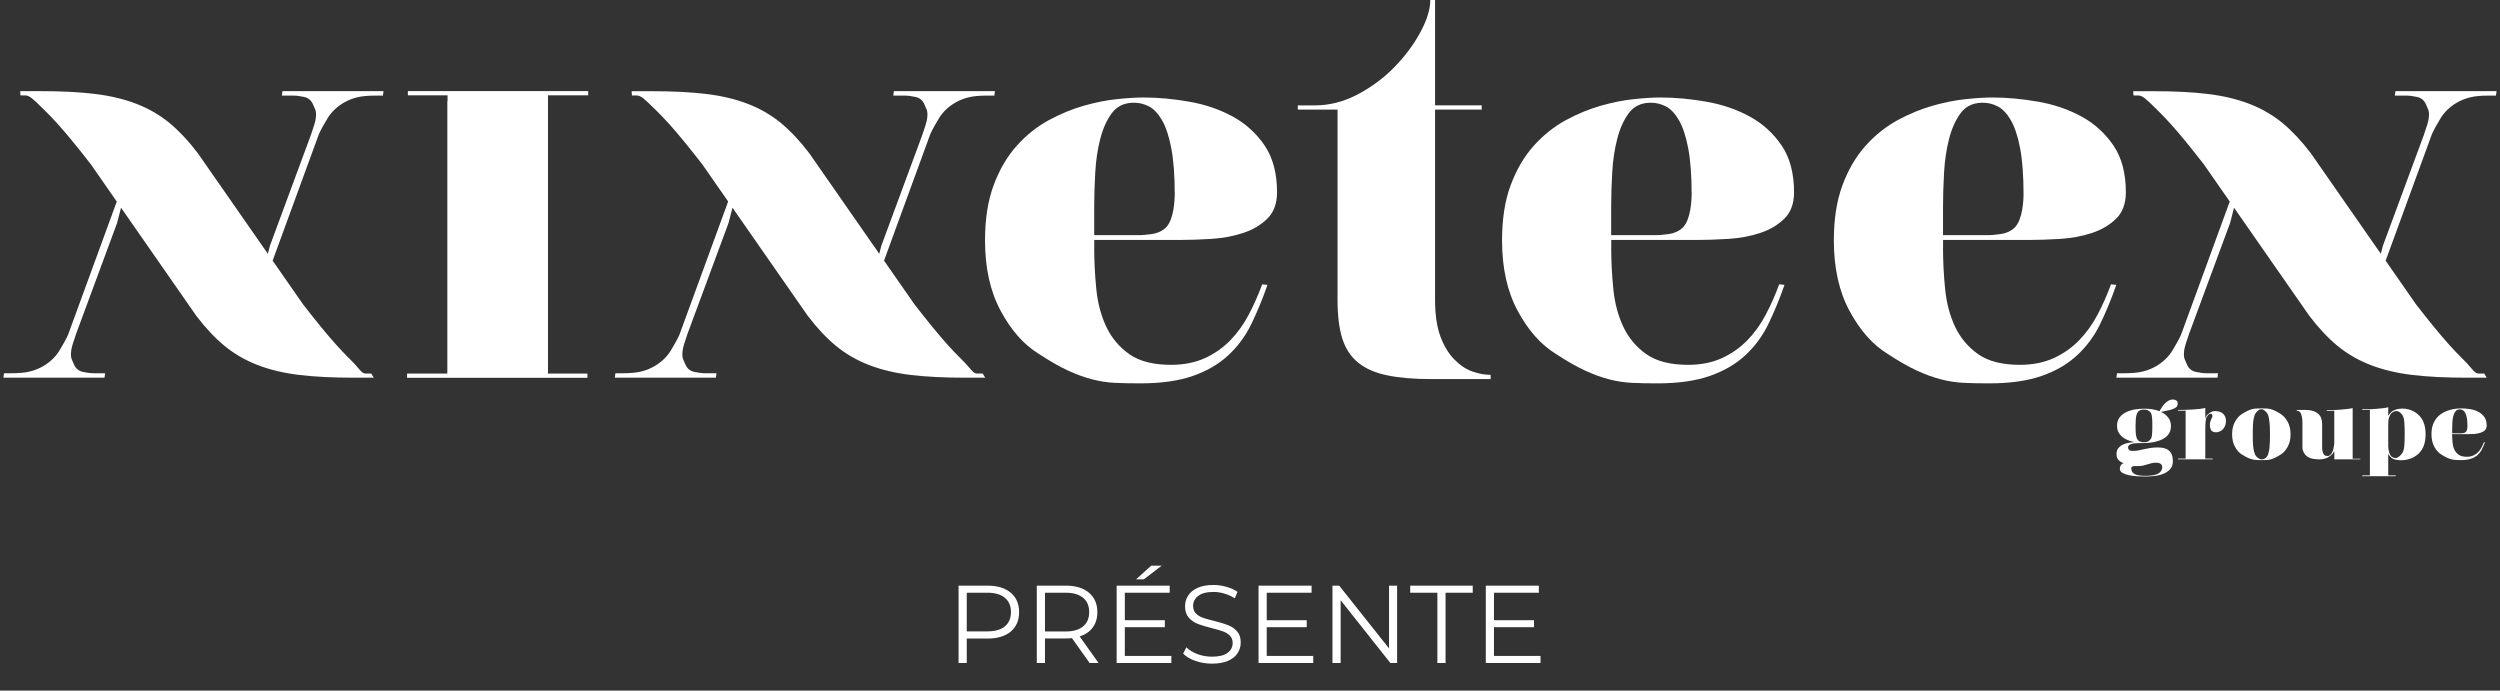
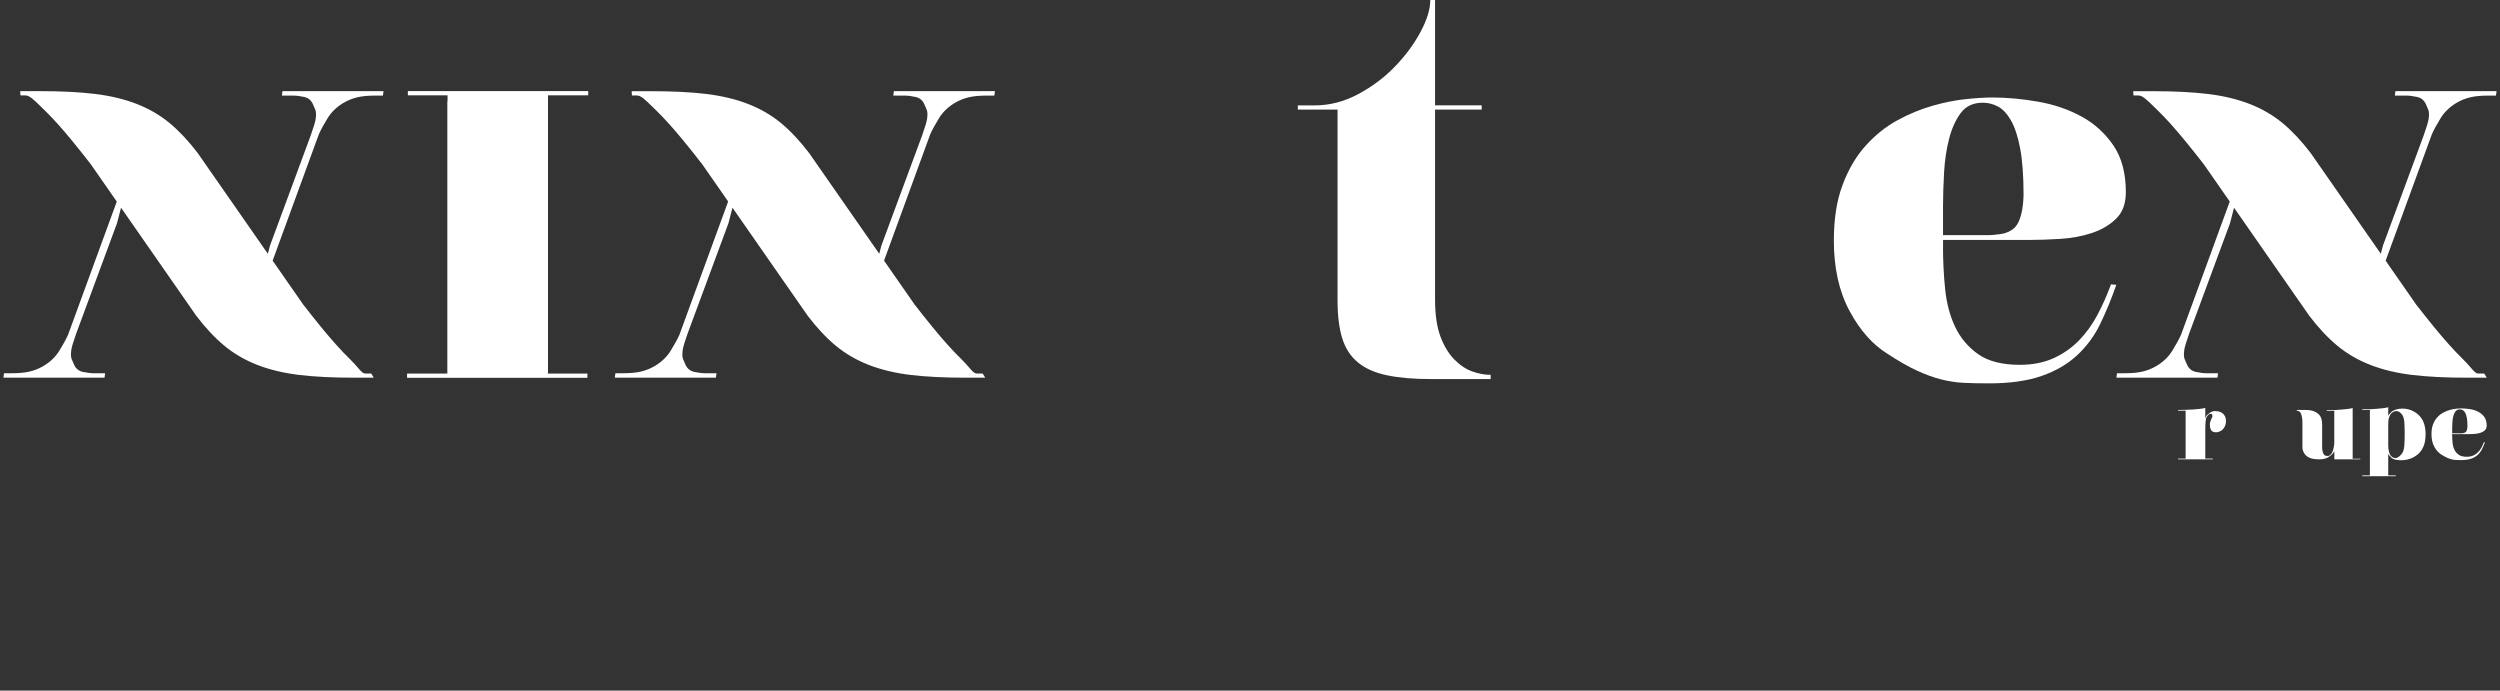
<svg xmlns="http://www.w3.org/2000/svg" width="362" height="100" viewBox="0 0 362 100" fill="none">
  <rect x="0" y="0" width="362" height="100" fill="#333333" stroke="none" />
  <path d="M208.556 48.679C209.07 50.059 209.73 51.171 210.551 52.015C211.372 52.858 212.239 53.449 213.16 53.778C214.081 54.108 214.971 54.277 215.846 54.277V54.89H207.259C204.75 54.89 202.632 54.714 200.89 54.353C199.148 54.001 197.744 53.387 196.67 52.513C195.595 51.647 194.828 50.481 194.367 49.024C193.907 47.567 193.677 45.719 193.677 43.464V15.873H187.922V15.26H190.377C192.526 15.26 194.605 14.723 196.631 13.65C198.649 12.576 200.43 11.249 201.964 9.662C203.499 8.082 204.735 6.403 205.686 4.639C206.63 2.876 207.106 1.334 207.106 0H207.796V15.252H214.549V15.866H207.796V43.38C207.796 45.535 208.05 47.298 208.556 48.679Z" fill="white" />
  <path d="M79.347 13.803V54.024H79.309V54.093H85.056V54.706H58.943V54.093H64.775V14.67H64.805V13.803H59.058V13.19H85.171V13.803H79.347Z" fill="white" />
-   <path fill-rule="evenodd" clip-rule="evenodd" d="M158.746 41.862C158.539 39.814 158.439 37.797 158.439 35.804H158.447V34.745H170.794C172.229 34.745 173.764 34.692 175.398 34.592C177.033 34.492 178.56 34.209 179.964 33.748C181.368 33.288 182.55 32.598 183.494 31.678C184.438 30.758 184.914 29.477 184.914 27.844C184.914 25.083 184.307 22.821 183.11 21.057C181.905 19.294 180.371 17.898 178.506 16.878C176.634 15.858 174.554 15.137 172.252 14.731C169.95 14.325 167.725 14.117 165.576 14.117C164.548 14.117 163.281 14.194 161.777 14.348C160.266 14.501 158.654 14.823 156.943 15.306C155.224 15.797 153.528 16.495 151.84 17.415C150.152 18.335 148.617 19.562 147.236 21.096C145.855 22.629 144.742 24.523 143.898 26.77C143.054 29.017 142.632 31.701 142.632 34.814C142.632 38.794 143.384 42.199 144.895 45.006C146.407 47.82 148.233 49.89 150.382 51.217C152.017 52.291 153.451 53.111 154.679 53.671C155.907 54.238 157.073 54.66 158.171 54.936C159.268 55.22 160.358 55.381 161.432 55.435C162.506 55.488 163.734 55.511 165.115 55.511C168.139 55.511 170.664 55.151 172.712 54.438C174.761 53.725 176.472 52.728 177.854 51.447C179.235 50.166 180.348 48.663 181.192 46.923C182.036 45.182 182.819 43.296 183.532 41.248L182.765 41.172C182.197 42.705 181.552 44.178 180.808 45.581C180.064 46.992 179.174 48.226 178.122 49.3C177.071 50.373 175.843 51.232 174.439 51.869C173.027 52.505 171.408 52.827 169.566 52.827C167.003 52.827 165 52.314 163.542 51.294C162.084 50.266 160.972 48.955 160.204 47.344C159.437 45.734 158.954 43.909 158.746 41.862ZM160.972 16.41C161.685 15.436 162.683 14.93 163.964 14.877H164.271C164.985 14.877 165.691 15.061 166.382 15.413C167.072 15.774 167.701 16.441 168.262 17.407C168.822 18.381 169.275 19.738 169.605 21.471C169.935 23.212 170.103 25.459 170.103 28.22C170.103 28.373 170.088 28.641 170.065 29.025C170.042 29.408 169.988 29.845 169.912 30.328C169.835 30.819 169.704 31.302 169.528 31.785C169.344 32.269 169.106 32.667 168.799 32.974C168.231 33.488 167.556 33.794 166.765 33.894C165.967 33.994 165.445 34.048 165.192 34.048H158.439V29.983C158.439 28.396 158.493 26.724 158.593 24.96C158.693 23.197 158.938 21.571 159.322 20.091C159.706 18.604 160.258 17.384 160.972 16.41Z" fill="white" />
-   <path fill-rule="evenodd" clip-rule="evenodd" d="M233.611 41.862C233.403 39.814 233.304 37.797 233.304 35.804H233.311V34.745H245.658C247.093 34.745 248.628 34.692 250.263 34.592C251.897 34.492 253.424 34.209 254.828 33.748C256.233 33.288 257.414 32.598 258.358 31.678C259.302 30.758 259.778 29.477 259.778 27.844C259.778 25.083 259.172 22.821 257.975 21.057C256.77 19.294 255.235 17.898 253.37 16.878C251.498 15.858 249.418 15.137 247.116 14.731C244.814 14.325 242.589 14.117 240.44 14.117C239.412 14.117 238.146 14.194 236.642 14.348C235.13 14.501 233.519 14.823 231.807 15.306C230.088 15.797 228.393 16.495 226.704 17.415C225.016 18.335 223.481 19.562 222.1 21.096C220.719 22.629 219.606 24.523 218.762 26.77C217.918 29.017 217.496 31.701 217.496 34.814C217.496 38.794 218.248 42.199 219.76 45.006C221.271 47.82 223.098 49.89 225.246 51.217C226.881 52.291 228.316 53.111 229.544 53.671C230.771 54.238 231.938 54.66 233.035 54.936C234.132 55.22 235.222 55.381 236.296 55.435C237.371 55.488 238.599 55.511 239.98 55.511C243.003 55.511 245.528 55.151 247.577 54.438C249.626 53.725 251.337 52.728 252.718 51.447C254.099 50.166 255.212 48.663 256.056 46.923C256.9 45.182 257.683 43.296 258.397 41.248L257.629 41.172C257.061 42.705 256.417 44.178 255.672 45.581C254.928 46.992 254.038 48.226 252.987 49.3C251.935 50.373 250.708 51.232 249.303 51.869C247.891 52.505 246.272 52.827 244.431 52.827C241.868 52.827 239.865 52.314 238.407 51.294C236.949 50.266 235.836 48.955 235.069 47.344C234.301 45.734 233.818 43.909 233.611 41.862ZM235.828 16.41C236.542 15.436 237.54 14.93 238.821 14.877H239.12C239.834 14.877 240.54 15.061 241.231 15.413C241.921 15.774 242.55 16.441 243.111 17.407C243.671 18.381 244.124 19.738 244.454 21.471C244.784 23.212 244.952 25.459 244.952 28.22C244.952 28.373 244.937 28.641 244.914 29.025C244.891 29.408 244.837 29.845 244.76 30.328C244.684 30.819 244.553 31.302 244.377 31.785C244.193 32.269 243.955 32.667 243.648 32.974C243.08 33.488 242.405 33.794 241.614 33.894C240.816 33.994 240.294 34.048 240.041 34.048H233.296V29.983C233.296 28.396 233.35 26.724 233.45 24.96C233.549 23.197 233.795 21.571 234.179 20.091C234.562 18.604 235.115 17.384 235.828 16.41Z" fill="white" />
  <path fill-rule="evenodd" clip-rule="evenodd" d="M281.349 35.804C281.349 37.797 281.448 39.814 281.655 41.862C281.863 43.909 282.346 45.734 283.113 47.344C283.881 48.955 284.994 50.266 286.452 51.294C287.91 52.314 289.912 52.827 292.475 52.827C294.317 52.827 295.936 52.505 297.348 51.869C298.752 51.232 299.98 50.373 301.031 49.3C302.075 48.226 302.973 46.992 303.717 45.581C304.462 44.178 305.106 42.705 305.674 41.172L306.441 41.248C305.728 43.296 304.945 45.182 304.101 46.923C303.257 48.663 302.144 50.166 300.763 51.447C299.382 52.728 297.67 53.725 295.622 54.438C293.573 55.151 291.048 55.511 288.025 55.511C286.643 55.511 285.416 55.488 284.341 55.435C283.267 55.381 282.177 55.22 281.08 54.936C279.983 54.66 278.816 54.238 277.588 53.671C276.361 53.111 274.926 52.291 273.291 51.217C271.143 49.89 269.316 47.82 267.805 45.006C266.293 42.199 265.541 38.794 265.541 34.814C265.541 31.701 265.963 29.017 266.807 26.77C267.651 24.523 268.764 22.629 270.145 21.096C271.526 19.562 273.061 18.335 274.749 17.415C276.437 16.495 278.133 15.797 279.852 15.306C281.563 14.823 283.175 14.501 284.687 14.348C286.191 14.194 287.457 14.117 288.485 14.117C290.634 14.117 292.859 14.325 295.161 14.731C297.463 15.137 299.543 15.858 301.415 16.878C303.28 17.898 304.815 19.294 306.019 21.057C307.224 22.821 307.823 25.083 307.823 27.844C307.823 29.477 307.347 30.758 306.403 31.678C305.459 32.598 304.277 33.288 302.873 33.748C301.469 34.209 299.949 34.492 298.307 34.592C296.673 34.692 295.138 34.745 293.703 34.745H281.356V35.804H281.349ZM286.874 14.877C285.592 14.93 284.594 15.436 283.881 16.41C283.167 17.384 282.615 18.604 282.231 20.091C281.847 21.571 281.602 23.197 281.502 24.96C281.402 26.724 281.349 28.396 281.349 29.983V34.048H288.101C288.355 34.048 288.876 33.994 289.674 33.894C290.465 33.794 291.14 33.488 291.708 32.974C292.015 32.667 292.253 32.269 292.437 31.785C292.613 31.302 292.744 30.819 292.821 30.328C292.897 29.845 292.951 29.408 292.974 29.025C292.997 28.641 293.012 28.373 293.012 28.22C293.012 25.459 292.844 23.212 292.514 21.471C292.184 19.738 291.731 18.381 291.171 17.407C290.611 16.441 289.981 15.774 289.291 15.413C288.6 15.061 287.894 14.877 287.181 14.877H286.874Z" fill="white" />
-   <path fill-rule="evenodd" clip-rule="evenodd" d="M315.082 58.993C315.243 58.862 315.327 58.694 315.327 58.471C315.327 58.341 315.304 58.234 315.274 58.142C315.22 58.057 315.151 57.996 315.074 57.958C314.998 57.911 314.921 57.889 314.836 57.873C314.76 57.858 314.683 57.85 314.614 57.85C314.391 57.85 314.184 57.911 313.985 58.027C313.785 58.142 313.609 58.287 313.447 58.456C313.286 58.625 313.141 58.809 313.018 59C312.887 59.192 312.78 59.368 312.695 59.537C312.327 59.399 311.959 59.307 311.59 59.254C311.222 59.2 310.854 59.177 310.485 59.177C310.056 59.177 309.618 59.215 309.158 59.284C308.697 59.361 308.275 59.484 307.884 59.675C307.5 59.859 307.178 60.112 306.925 60.434C306.672 60.757 306.549 61.163 306.549 61.661C306.549 62.068 306.641 62.413 306.817 62.697C306.994 62.973 307.216 63.21 307.477 63.387C307.738 63.563 308.014 63.709 308.306 63.809C308.598 63.908 308.851 63.977 309.073 64.016C308.82 64.039 308.544 64.069 308.245 64.115C307.945 64.169 307.661 64.253 307.401 64.376C307.14 64.499 306.917 64.675 306.741 64.89C306.564 65.105 306.472 65.388 306.472 65.741C306.472 65.842 306.486 65.949 306.5 66.063L306.503 66.086C306.518 66.209 306.564 66.324 306.641 66.446C306.718 66.561 306.825 66.684 306.963 66.791C307.101 66.899 307.293 66.999 307.539 67.083C307.393 67.083 307.262 67.16 307.14 67.313C307.017 67.466 306.956 67.658 306.956 67.888C306.956 68.126 307.078 68.325 307.332 68.471C307.585 68.617 307.892 68.732 308.268 68.808C308.636 68.885 309.043 68.939 309.473 68.962C309.902 68.985 310.301 69 310.67 69C311.107 69 311.552 68.969 312.02 68.916C312.481 68.862 312.903 68.755 313.294 68.594C313.678 68.433 314 68.21 314.253 67.919C314.506 67.627 314.629 67.252 314.629 66.791C314.629 66.4 314.575 66.071 314.468 65.81C314.361 65.557 314.207 65.35 314.015 65.197C313.823 65.051 313.593 64.943 313.325 64.882C313.056 64.821 312.764 64.79 312.442 64.79C312.043 64.79 311.69 64.813 311.376 64.867C311.069 64.913 310.769 64.974 310.493 65.035C310.245 65.097 310.004 65.147 309.768 65.195L309.687 65.212C309.426 65.266 309.158 65.288 308.874 65.288C308.552 65.288 308.352 65.235 308.268 65.127C308.183 65.02 308.145 64.905 308.145 64.775C308.145 64.621 308.214 64.499 308.352 64.414C308.49 64.33 308.667 64.269 308.874 64.23C309.081 64.192 309.304 64.177 309.542 64.169C309.779 64.161 309.986 64.161 310.17 64.161C310.362 64.161 310.608 64.154 310.892 64.138C311.176 64.123 311.475 64.085 311.782 64.031C312.089 63.969 312.396 63.893 312.703 63.785C313.01 63.678 313.286 63.532 313.532 63.348C313.785 63.164 313.977 62.942 314.13 62.666C314.276 62.398 314.353 62.068 314.353 61.677C314.353 61.209 314.222 60.803 313.969 60.473C313.716 60.143 313.409 59.898 313.064 59.729L312.887 59.66C313.125 59.591 313.386 59.53 313.67 59.476C313.946 59.43 314.215 59.368 314.46 59.292C314.714 59.215 314.913 59.115 315.082 58.993ZM312.527 68.563C312.151 68.785 311.529 68.9 310.67 68.9C309.941 68.9 309.419 68.816 309.089 68.64C308.767 68.471 308.605 68.187 308.605 67.788C308.605 67.719 308.621 67.658 308.667 67.62C308.713 67.574 308.759 67.543 308.82 67.528C308.889 67.505 308.966 67.482 309.05 67.474C309.05 67.48 309.062 67.485 309.083 67.488C309.088 67.488 309.092 67.489 309.097 67.489C309.102 67.489 309.107 67.489 309.112 67.489H309.565C309.856 67.489 310.109 67.466 310.324 67.413C310.547 67.359 310.754 67.305 310.946 67.244C311.138 67.183 311.329 67.129 311.521 67.075C311.706 67.022 311.913 66.999 312.135 66.999C312.481 66.999 312.718 67.06 312.872 67.175C313.018 67.29 313.094 67.443 313.094 67.627C313.094 68.026 312.903 68.341 312.527 68.563ZM311.613 62.942C311.583 63.31 311.475 63.578 311.291 63.732C311.217 63.8 311.154 63.849 311.114 63.881L311.099 63.893C311.053 63.923 311.007 63.947 310.961 63.962C310.915 63.977 310.861 63.992 310.815 64C310.796 64.007 310.775 64.01 310.753 64.013C310.742 64.015 310.731 64.016 310.719 64.017C310.702 64.019 310.685 64.021 310.67 64.023C310.616 64.031 310.57 64.031 310.508 64.031H310.309C310.255 64.031 310.201 64.023 310.155 64.016C310.117 64.003 310.078 63.995 310.044 63.989L310.025 63.985C309.841 63.947 309.695 63.87 309.588 63.747C309.48 63.632 309.403 63.471 309.35 63.279C309.296 63.088 309.265 62.858 309.25 62.589C309.235 62.328 309.227 62.022 309.227 61.692C309.227 61.301 309.242 60.956 309.265 60.657C309.288 60.358 309.342 60.112 309.426 59.913C309.503 59.714 309.626 59.56 309.779 59.461C309.933 59.361 310.148 59.307 310.416 59.307H310.478C310.601 59.307 310.723 59.322 310.831 59.346C310.946 59.368 311.099 59.453 311.291 59.599C311.383 59.675 311.452 59.783 311.506 59.921C311.56 60.059 311.59 60.22 311.613 60.404C311.636 60.588 311.644 60.787 311.652 61.01C311.659 61.224 311.659 61.453 311.659 61.682V61.684C311.659 62.152 311.644 62.574 311.613 62.942Z" fill="white" />
  <path d="M320.73 59.522C320.853 59.522 321.014 59.537 321.198 59.568C321.382 59.599 321.559 59.668 321.72 59.767C321.881 59.867 322.027 60.013 322.142 60.212C322.257 60.404 322.318 60.657 322.318 60.971C322.318 61.247 322.272 61.485 322.18 61.692C322.088 61.891 321.973 62.068 321.835 62.198C321.697 62.328 321.543 62.428 321.367 62.497C321.198 62.566 321.037 62.597 320.891 62.597C320.553 62.597 320.315 62.497 320.185 62.306C320.054 62.114 319.993 61.83 319.993 61.462C319.993 61.332 320.008 61.209 320.047 61.079C320.078 60.956 320.124 60.841 320.17 60.741C320.215 60.642 320.261 60.551 320.299 60.475L320.3 60.473C320.338 60.396 320.361 60.335 320.361 60.289C320.361 60.043 320.292 59.913 320.162 59.913C319.97 59.913 319.817 59.99 319.694 60.151L319.563 60.327C319.456 60.465 319.395 60.718 319.364 61.079C319.341 61.447 319.325 61.876 319.325 62.374V66.408H320.415V66.515H315.374V66.408H316.479V59.468H315.374V59.361C315.603 59.361 315.871 59.355 316.179 59.349L316.34 59.346C316.716 59.338 317.085 59.322 317.468 59.3C317.844 59.276 318.197 59.246 318.527 59.208C318.857 59.169 319.126 59.123 319.325 59.069V60.588C319.356 60.496 319.395 60.404 319.441 60.312C319.487 60.22 319.548 60.128 319.625 60.051L319.686 60.013C319.901 59.821 320.085 59.691 320.246 59.622C320.4 59.553 320.561 59.522 320.73 59.522Z" fill="white" />
-   <path fill-rule="evenodd" clip-rule="evenodd" d="M331.243 61.048C330.959 60.55 330.613 60.166 330.207 59.921C329.9 59.729 329.639 59.583 329.416 59.476C329.201 59.376 329.002 59.3 328.81 59.246C328.618 59.192 328.434 59.161 328.242 59.154C328.05 59.146 327.828 59.139 327.567 59.139H327.337C327.076 59.139 326.846 59.146 326.661 59.154C326.47 59.161 326.278 59.192 326.094 59.246C325.902 59.3 325.695 59.376 325.472 59.476C325.25 59.576 324.981 59.729 324.674 59.921C324.267 60.166 323.922 60.542 323.638 61.048C323.354 61.546 323.208 62.16 323.208 62.881C323.208 63.602 323.354 64.215 323.638 64.721C323.922 65.227 324.267 65.603 324.674 65.841C324.981 66.04 325.25 66.186 325.48 66.285C325.702 66.393 325.917 66.462 326.124 66.515C326.332 66.569 326.531 66.6 326.731 66.608C326.93 66.615 327.16 66.623 327.421 66.623H327.567C327.828 66.623 328.05 66.615 328.242 66.608C328.434 66.6 328.626 66.569 328.81 66.515C328.994 66.462 329.201 66.385 329.416 66.285C329.631 66.186 329.9 66.032 330.207 65.841C330.613 65.603 330.959 65.227 331.243 64.721C331.527 64.215 331.672 63.594 331.672 62.881C331.672 62.167 331.527 61.554 331.243 61.048ZM328.48 65.595C328.426 65.81 328.35 65.979 328.265 66.101C328.058 66.377 327.828 66.515 327.559 66.515H327.444C327.367 66.515 327.26 66.485 327.122 66.408C326.984 66.331 326.846 66.224 326.708 66.086C326.6 65.963 326.516 65.802 326.447 65.588C326.378 65.373 326.324 65.127 326.285 64.844C326.247 64.56 326.224 64.253 326.216 63.923C326.209 63.594 326.201 63.249 326.201 62.888C326.201 62.52 326.209 62.175 326.216 61.845C326.224 61.516 326.247 61.209 326.285 60.925C326.324 60.642 326.378 60.396 326.447 60.181C326.516 59.974 326.6 59.813 326.708 59.698C326.907 59.476 327.068 59.346 327.183 59.307C327.298 59.269 327.383 59.254 327.444 59.254C327.506 59.254 327.59 59.269 327.697 59.307C327.805 59.346 327.966 59.476 328.181 59.698C328.288 59.806 328.373 59.967 328.442 60.181C328.511 60.396 328.565 60.642 328.595 60.925C328.634 61.209 328.657 61.516 328.672 61.845C328.687 62.183 328.695 62.528 328.695 62.888C328.695 63.249 328.687 63.594 328.68 63.923C328.672 64.253 328.649 64.56 328.618 64.844C328.588 65.127 328.542 65.38 328.48 65.595Z" fill="white" />
  <path d="M341.771 66.423V66.515H338.011V65.311C337.934 65.457 337.85 65.588 337.765 65.687C337.681 65.787 337.566 65.887 337.435 65.994C337.205 66.178 336.96 66.316 336.699 66.393C336.445 66.477 336.169 66.515 335.878 66.515C335.586 66.515 335.287 66.492 334.987 66.446C334.688 66.4 334.404 66.301 334.151 66.14C333.898 65.986 333.706 65.764 333.568 65.488C333.522 65.388 333.476 65.281 333.445 65.174C333.414 65.066 333.391 64.959 333.391 64.851V61.24C333.391 60.711 333.33 60.289 333.207 59.959C333.084 59.629 332.87 59.468 332.563 59.468V59.361H333.798C334.274 59.361 334.665 59.414 334.98 59.53C335.294 59.637 335.548 59.79 335.732 59.974C335.924 60.158 336.054 60.373 336.131 60.626C336.208 60.871 336.246 61.14 336.246 61.431V64.828C336.246 65.012 336.269 65.197 336.315 65.38C336.361 65.565 336.43 65.726 336.538 65.864C336.599 65.933 336.676 65.971 336.775 65.994C336.875 66.017 336.975 66.032 337.059 66.032C337.144 66.032 337.228 66.009 337.305 65.956C337.382 65.902 337.458 65.841 337.52 65.772C337.589 65.695 337.65 65.603 337.712 65.472C337.773 65.35 337.819 65.212 337.857 65.074C337.896 64.928 337.926 64.782 337.949 64.637C337.97 64.508 337.984 64.385 337.998 64.268L338.003 64.223V59.484H336.914V59.376H338.003C338.364 59.361 338.701 59.338 339.031 59.307C339.308 59.292 339.607 59.261 339.906 59.223C340.206 59.184 340.466 59.139 340.666 59.085V66.423H341.771Z" fill="white" />
  <path fill-rule="evenodd" clip-rule="evenodd" d="M350.396 60.273C350.174 60.02 349.897 59.798 349.56 59.606C349.283 59.445 349 59.338 348.723 59.269C348.439 59.2 348.163 59.161 347.895 59.161C347.557 59.161 347.242 59.208 346.951 59.292C346.659 59.384 346.429 59.507 346.268 59.66C346.183 59.739 346.112 59.818 346.049 59.889C346.032 59.907 346.015 59.926 345.999 59.944C345.922 60.036 345.861 60.112 345.815 60.189V58.97C345.615 59.023 345.362 59.069 345.063 59.108C344.764 59.146 344.472 59.177 344.188 59.192C343.858 59.223 343.521 59.246 343.16 59.261H342.055V59.368H343.16V68.839H342.055V68.954H346.905V68.839H345.815V65.726C345.861 65.81 345.922 65.894 345.984 65.971C346.045 66.048 346.145 66.147 346.268 66.27C346.314 66.324 346.375 66.37 346.46 66.408C346.544 66.446 346.621 66.477 346.697 66.508C346.782 66.546 346.874 66.569 346.974 66.577C347.219 66.623 347.457 66.646 347.703 66.646C348.002 66.646 348.309 66.608 348.631 66.531C348.954 66.454 349.26 66.339 349.56 66.17C349.897 65.971 350.181 65.749 350.396 65.503C350.611 65.25 350.78 64.982 350.903 64.69C351.025 64.407 351.11 64.1 351.156 63.793C351.202 63.486 351.225 63.18 351.225 62.873C351.225 62.582 351.202 62.275 351.156 61.968C351.11 61.661 351.025 61.362 350.903 61.079C350.788 60.787 350.611 60.519 350.396 60.273ZM348.148 64.514C348.109 65.005 348.01 65.373 347.833 65.634L347.821 65.65C347.785 65.701 347.742 65.762 347.68 65.818C347.618 65.894 347.542 65.979 347.457 66.055C347.365 66.132 347.273 66.193 347.166 66.247C347.066 66.301 346.951 66.324 346.836 66.324C346.644 66.324 346.452 66.247 346.268 66.078C346.183 66.009 346.122 65.917 346.068 65.802C346.014 65.695 345.976 65.588 345.945 65.472C345.861 65.189 345.815 64.882 345.815 64.56V61.47C345.815 61.286 345.823 61.109 345.838 60.933C345.853 60.757 345.884 60.588 345.945 60.434C345.999 60.304 346.045 60.181 346.107 60.066C346.168 59.951 346.245 59.852 346.352 59.767C346.475 59.675 346.59 59.614 346.705 59.576C346.82 59.537 346.92 59.522 347.004 59.522C347.173 59.522 347.327 59.576 347.48 59.691C347.626 59.806 347.749 59.936 347.848 60.074C348.025 60.335 348.125 60.718 348.155 61.224C348.186 61.73 348.201 62.29 348.201 62.888C348.201 63.486 348.178 64.031 348.148 64.514Z" fill="white" />
  <path fill-rule="evenodd" clip-rule="evenodd" d="M355.077 63.065C355.077 63.425 355.1 63.793 355.138 64.161C355.177 64.529 355.269 64.859 355.415 65.15C355.561 65.442 355.768 65.68 356.044 65.864C356.32 66.048 356.696 66.14 357.18 66.14C357.525 66.14 357.832 66.086 358.101 65.971C358.369 65.856 358.599 65.703 358.799 65.503C358.998 65.311 359.167 65.082 359.305 64.828C359.443 64.575 359.566 64.307 359.674 64.031L359.819 64.046C359.681 64.414 359.535 64.759 359.374 65.074C359.213 65.388 359.006 65.657 358.745 65.894C358.484 66.124 358.162 66.308 357.771 66.431C357.379 66.561 356.903 66.623 356.336 66.623C356.075 66.623 355.844 66.615 355.637 66.608C355.438 66.6 355.231 66.569 355.016 66.515C354.801 66.462 354.586 66.393 354.356 66.285C354.126 66.186 353.849 66.04 353.542 65.841C353.136 65.603 352.79 65.227 352.506 64.721C352.222 64.215 352.077 63.602 352.077 62.881C352.077 62.313 352.153 61.83 352.315 61.424C352.476 61.017 352.683 60.68 352.944 60.396C353.205 60.12 353.496 59.898 353.819 59.729C354.141 59.56 354.456 59.438 354.785 59.346C355.108 59.261 355.415 59.2 355.699 59.177C355.983 59.146 356.22 59.139 356.42 59.139C356.827 59.139 357.249 59.177 357.686 59.246C358.124 59.322 358.515 59.445 358.868 59.637C359.221 59.821 359.512 60.074 359.735 60.388C359.965 60.703 360.073 61.117 360.073 61.615C360.073 61.914 359.981 62.145 359.804 62.306C359.628 62.474 359.405 62.597 359.136 62.681C358.868 62.766 358.584 62.812 358.269 62.835L358.222 62.837C357.932 62.852 357.657 62.865 357.402 62.865H355.062V63.065H355.077ZM356.128 59.284C355.883 59.292 355.699 59.384 355.561 59.56C355.422 59.737 355.323 59.959 355.246 60.227C355.169 60.496 355.123 60.787 355.108 61.109C355.085 61.424 355.077 61.73 355.077 62.014V62.75H356.359C356.405 62.75 356.504 62.743 356.658 62.72C356.811 62.704 356.934 62.643 357.042 62.551C357.103 62.497 357.149 62.42 357.18 62.336C357.21 62.252 357.241 62.16 357.249 62.075C357.252 62.057 357.255 62.038 357.258 62.02C357.261 61.998 357.264 61.977 357.266 61.956C357.271 61.914 357.275 61.874 357.279 61.838C357.283 61.803 357.285 61.774 357.286 61.75C357.286 61.742 357.287 61.734 357.287 61.727C357.287 61.714 357.287 61.702 357.287 61.692C357.287 61.194 357.256 60.787 357.195 60.473C357.134 60.158 357.049 59.913 356.942 59.737C356.834 59.56 356.719 59.438 356.589 59.376C356.458 59.307 356.328 59.276 356.19 59.276H356.128V59.284Z" fill="white" />
  <path d="M52.919 54.085H53.755L54.124 54.691H51.3C48.246 54.691 45.56 54.56 43.334 54.292C41.101 54.024 39.068 53.541 37.288 52.85C35.507 52.16 33.896 51.225 32.499 50.075C31.118 48.932 29.737 47.46 28.409 45.711L17.527 30.075L16.945 32.315L11.028 48.318C10.606 49.499 10.368 50.304 10.315 50.742C10.238 51.332 10.268 51.761 10.391 52.03C10.522 52.298 10.621 52.544 10.706 52.758C10.951 53.349 11.381 53.709 11.98 53.847C12.578 53.978 13.123 54.047 13.607 54.047H15.218L15.134 54.691H0.5L0.584 54.047H1.636C2.71 54.047 3.6 53.97 4.291 53.801C4.981 53.64 5.649 53.372 6.294 52.996C7.284 52.406 8.051 51.662 8.596 50.78C9.141 49.89 9.563 49.124 9.854 48.48L16.909 29.187L13.162 23.803C12.264 22.645 11.397 21.548 10.591 20.567C9.056 18.68 7.667 17.139 6.485 15.989C6.295 15.804 6.117 15.63 5.95 15.467C4.87 14.411 4.264 13.818 3.692 13.818H2.963L2.925 13.197H5.749C8.811 13.197 11.489 13.328 13.714 13.596C15.947 13.864 17.981 14.348 19.761 15.038C21.549 15.728 23.16 16.663 24.549 17.814C25.931 18.956 27.312 20.429 28.639 22.177L38.785 36.747L39.091 35.574L45.007 19.57C45.429 18.389 45.667 17.584 45.721 17.146C45.798 16.556 45.767 16.127 45.644 15.858C45.514 15.59 45.414 15.344 45.33 15.13C45.084 14.539 44.654 14.179 44.056 14.041C43.457 13.91 42.912 13.841 42.429 13.841H40.817L40.902 13.197H55.535L55.451 13.841H54.4C53.325 13.841 52.435 13.918 51.745 14.087C51.054 14.248 50.386 14.516 49.742 14.892C48.752 15.482 47.985 16.226 47.44 17.108C46.895 17.998 46.473 18.765 46.181 19.409L39.478 37.742L43.895 44.086C44.823 45.282 45.667 46.34 46.465 47.322C48 49.2 49.381 50.742 50.571 51.9C51.12 52.431 51.505 52.877 51.804 53.225C52.283 53.781 52.546 54.085 52.919 54.085Z" fill="white" />
  <path d="M359.712 54.085H358.876C358.503 54.085 358.24 53.78 357.761 53.225C357.461 52.877 357.077 52.431 356.527 51.9C355.338 50.742 353.957 49.2 352.422 47.322C351.624 46.34 350.78 45.282 349.851 44.086L345.44 37.749L352.146 19.409C352.437 18.765 352.859 17.998 353.404 17.108C353.949 16.226 354.716 15.482 355.706 14.892C356.351 14.516 357.019 14.248 357.709 14.087C358.4 13.918 359.29 13.841 360.364 13.841H361.416L361.5 13.197H346.859L346.774 13.841H348.386C348.869 13.841 349.414 13.91 350.012 14.041C350.611 14.179 351.041 14.539 351.286 15.13C351.371 15.344 351.47 15.59 351.601 15.858C351.724 16.127 351.754 16.556 351.678 17.146C351.624 17.584 351.386 18.389 350.964 19.57L345.048 35.574L344.742 36.747L334.604 22.185C333.276 20.436 331.895 18.964 330.514 17.821C329.125 16.671 327.513 15.736 325.725 15.045C323.945 14.355 321.912 13.872 319.678 13.604C317.453 13.335 314.775 13.205 311.713 13.205H308.889L308.928 13.826H309.657C310.228 13.826 310.835 14.419 311.915 15.475C312.081 15.638 312.259 15.812 312.45 15.996C313.632 17.146 315.021 18.688 316.555 20.574C317.361 21.556 318.228 22.652 319.126 23.81L322.867 29.183L315.811 48.48C315.519 49.124 315.097 49.89 314.552 50.78C314.008 51.662 313.24 52.406 312.25 52.996C311.606 53.372 310.938 53.64 310.248 53.801C309.557 53.97 308.667 54.047 307.592 54.047H306.541L306.457 54.691H321.09L321.175 54.047H319.563C319.08 54.047 318.535 53.978 317.937 53.847C317.338 53.709 316.908 53.349 316.663 52.758C316.578 52.544 316.479 52.298 316.348 52.03C316.225 51.761 316.195 51.332 316.271 50.742C316.325 50.304 316.563 49.499 316.985 48.318L322.909 32.315L323.489 30.077L334.374 45.711C335.701 47.459 337.082 48.932 338.464 50.075C339.86 51.225 341.472 52.16 343.252 52.85C345.032 53.541 347.066 54.024 349.299 54.292C351.524 54.56 354.21 54.691 357.264 54.691H360.088L359.712 54.085Z" fill="white" />
  <path d="M141.45 54.085H142.286L142.662 54.691H139.838C136.784 54.691 134.099 54.56 131.873 54.292C129.64 54.024 127.607 53.541 125.826 52.85C124.046 52.16 122.435 51.225 121.038 50.075C119.657 48.932 118.275 47.459 116.948 45.711L106.063 30.077L105.483 32.315L99.559 48.318C99.137 49.499 98.899 50.304 98.846 50.742C98.769 51.332 98.8 51.761 98.922 52.03C99.053 52.298 99.153 52.544 99.237 52.758C99.483 53.349 99.912 53.709 100.511 53.847C101.109 53.978 101.654 54.047 102.138 54.047H103.749L103.665 54.691H89.023L89.108 54.047H90.159C91.233 54.047 92.124 53.97 92.814 53.801C93.505 53.64 94.172 53.372 94.817 52.996C95.807 52.406 96.574 51.662 97.119 50.78C97.664 49.89 98.086 49.124 98.378 48.48L105.436 29.176L101.7 23.81C100.803 22.652 99.935 21.556 99.13 20.574C97.595 18.688 96.206 17.146 95.024 15.996C94.834 15.812 94.656 15.639 94.49 15.476L94.489 15.475C93.409 14.419 92.803 13.826 92.231 13.826H91.502L91.464 13.205H94.288C97.349 13.205 100.027 13.335 102.253 13.604C104.486 13.872 106.519 14.355 108.3 15.045C110.088 15.736 111.699 16.671 113.088 17.821C114.469 18.964 115.851 20.436 117.178 22.185L127.317 36.747L127.622 35.574L133.538 19.57C133.96 18.389 134.198 17.584 134.252 17.146C134.329 16.556 134.298 16.127 134.175 15.858C134.045 15.59 133.945 15.344 133.861 15.13C133.615 14.539 133.185 14.179 132.587 14.041C131.988 13.91 131.443 13.841 130.96 13.841H129.349L129.433 13.197H144.067L143.982 13.841H142.931C141.857 13.841 140.966 13.918 140.276 14.087C139.585 14.248 138.918 14.516 138.273 14.892C137.283 15.482 136.516 16.226 135.971 17.108C135.426 17.998 135.004 18.765 134.712 19.409L128.009 37.741L132.426 44.086C133.354 45.282 134.198 46.34 134.996 47.322C136.531 49.2 137.912 50.742 139.102 51.9C139.651 52.431 140.036 52.877 140.336 53.225C140.815 53.78 141.077 54.085 141.45 54.085Z" fill="white" />
-   <path d="M142.993 84.8C144.422 84.8 145.542 85.141 146.353 85.824C147.163 86.507 147.569 87.445 147.569 88.64C147.569 89.835 147.163 90.773 146.353 91.456C145.542 92.128 144.422 92.464 142.993 92.464H139.985V96H138.801V84.8H142.993ZM142.961 91.424C144.07 91.424 144.918 91.184 145.505 90.704C146.091 90.213 146.385 89.525 146.385 88.64C146.385 87.733 146.091 87.04 145.505 86.56C144.918 86.069 144.07 85.824 142.961 85.824H139.985V91.424H142.961ZM157.777 96L155.217 92.4C154.929 92.432 154.63 92.448 154.321 92.448H151.313V96H150.129V84.8H154.321C155.75 84.8 156.87 85.141 157.681 85.824C158.491 86.507 158.897 87.445 158.897 88.64C158.897 89.515 158.673 90.256 158.225 90.864C157.787 91.461 157.158 91.893 156.337 92.16L159.073 96H157.777ZM154.289 91.44C155.398 91.44 156.246 91.195 156.833 90.704C157.419 90.213 157.713 89.525 157.713 88.64C157.713 87.733 157.419 87.04 156.833 86.56C156.246 86.069 155.398 85.824 154.289 85.824H151.313V91.44H154.289ZM169.611 94.976V96H161.691V84.8H169.371V85.824H162.875V89.808H168.667V90.816H162.875V94.976H169.611ZM166.699 81.904H168.219L165.627 83.888H164.507L166.699 81.904ZM175.482 96.096C174.65 96.096 173.85 95.963 173.082 95.696C172.325 95.429 171.738 95.077 171.322 94.64L171.786 93.728C172.192 94.133 172.73 94.464 173.402 94.72C174.074 94.965 174.768 95.088 175.482 95.088C176.485 95.088 177.237 94.907 177.738 94.544C178.24 94.171 178.49 93.691 178.49 93.104C178.49 92.656 178.352 92.299 178.074 92.032C177.808 91.765 177.477 91.563 177.082 91.424C176.688 91.275 176.138 91.115 175.434 90.944C174.592 90.731 173.92 90.528 173.418 90.336C172.917 90.133 172.485 89.829 172.122 89.424C171.77 89.019 171.594 88.469 171.594 87.776C171.594 87.211 171.744 86.699 172.042 86.24C172.341 85.771 172.8 85.397 173.418 85.12C174.037 84.843 174.805 84.704 175.722 84.704C176.362 84.704 176.986 84.795 177.594 84.976C178.213 85.147 178.746 85.387 179.194 85.696L178.794 86.64C178.325 86.331 177.824 86.101 177.29 85.952C176.757 85.792 176.234 85.712 175.722 85.712C174.741 85.712 174 85.904 173.498 86.288C173.008 86.661 172.762 87.147 172.762 87.744C172.762 88.192 172.896 88.555 173.162 88.832C173.44 89.099 173.781 89.307 174.186 89.456C174.602 89.595 175.157 89.749 175.85 89.92C176.672 90.123 177.333 90.325 177.834 90.528C178.346 90.72 178.778 91.019 179.13 91.424C179.482 91.819 179.658 92.357 179.658 93.04C179.658 93.605 179.504 94.123 179.194 94.592C178.896 95.051 178.432 95.419 177.802 95.696C177.173 95.963 176.4 96.096 175.482 96.096ZM190.158 94.976V96H182.238V84.8H189.918V85.824H183.422V89.808H189.214V90.816H183.422V94.976H190.158ZM202.301 84.8V96H201.325L194.125 86.912V96H192.941V84.8H193.917L201.133 93.888V84.8H202.301ZM208.133 85.824H204.197V84.8H213.253V85.824H209.317V96H208.133V85.824ZM223.064 94.976V96H215.144V84.8H222.824V85.824H216.328V89.808H222.12V90.816H216.328V94.976H223.064Z" fill="white" />
</svg>